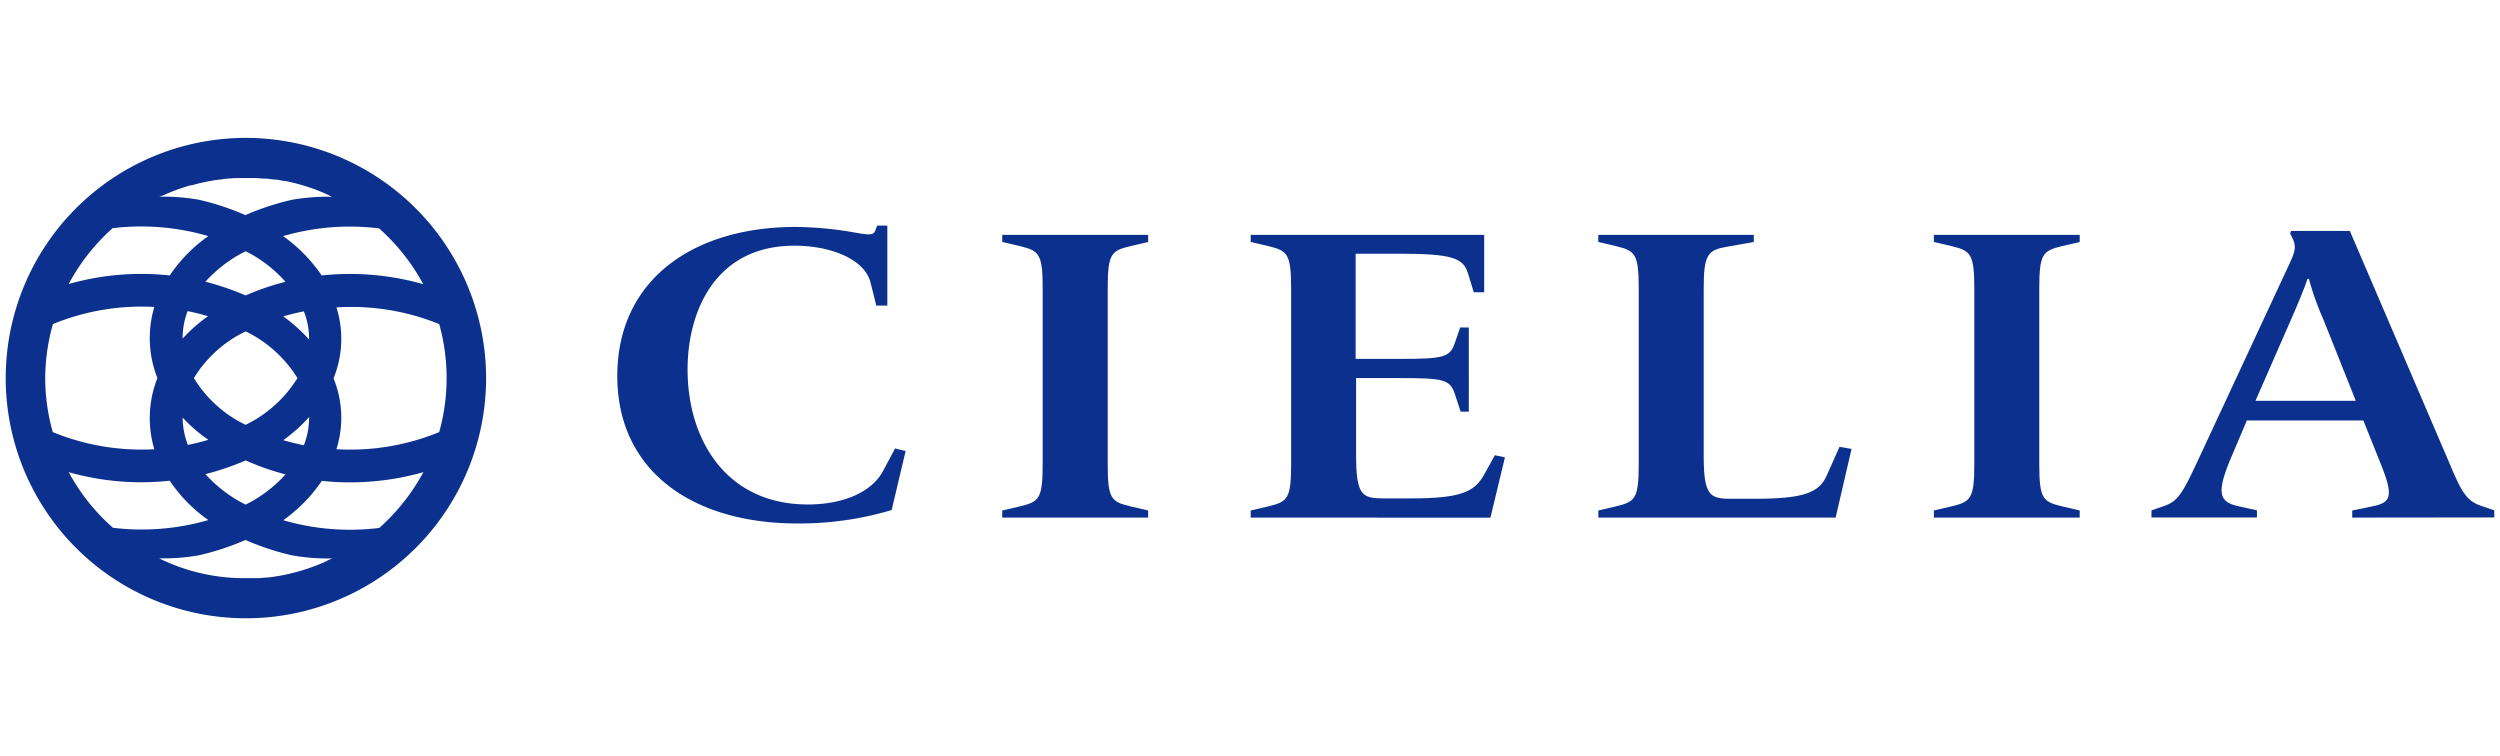
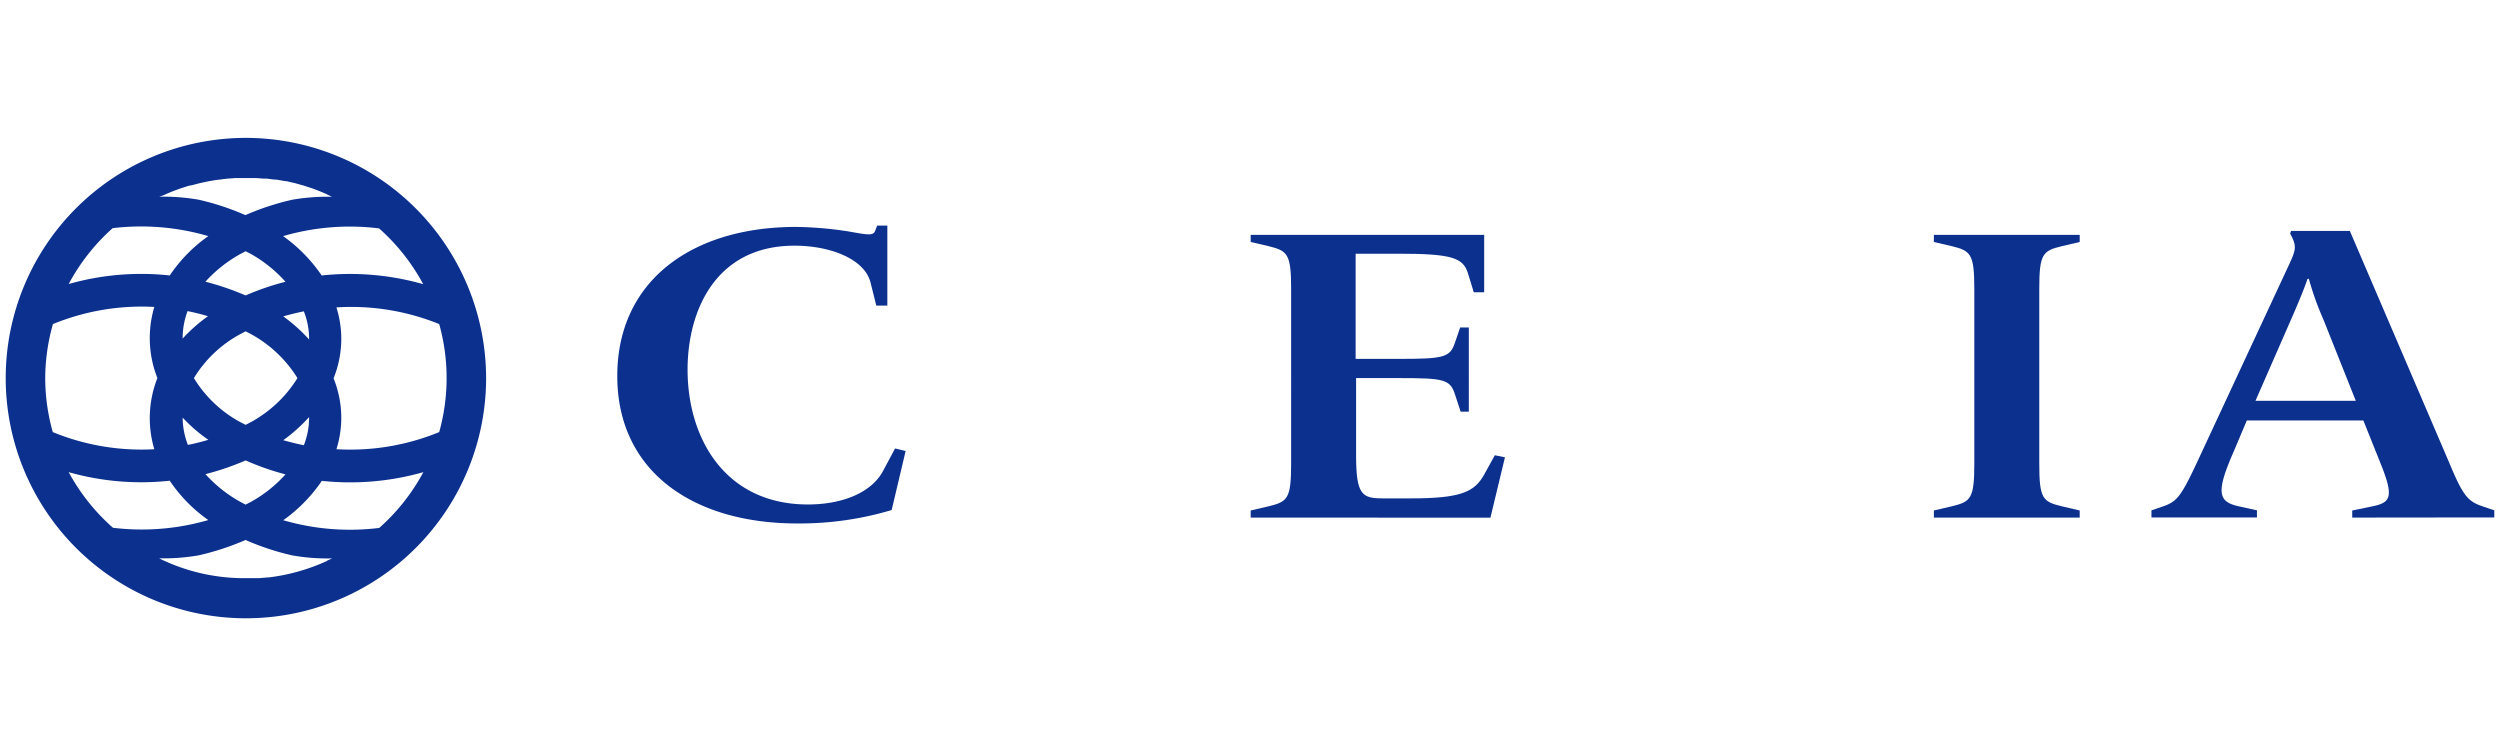
<svg xmlns="http://www.w3.org/2000/svg" viewBox="0 0 324 98">
  <defs>
    <style>.cls-1{fill:#0b308e;}.cls-2{fill:none;}</style>
  </defs>
  <g id="レイヤー_2" data-name="レイヤー 2">
    <g id="レイヤー_1-2" data-name="レイヤー 1">
      <path class="cls-1" d="M103.31,67.84C89.84,67.84,80,61.11,80,48.73s9.73-19.32,23.15-19.32A47.1,47.1,0,0,1,110,30c2.43.43,3.18.6,3.43-.11l.25-.65H115V39.61h-1.43l-.75-3c-.75-3-5.12-4.77-9.86-4.77-10.23,0-13.85,8.46-13.85,16.06,0,9,4.93,17.48,15.6,17.48,4.43,0,8.3-1.52,9.79-4.45L116,58.12l1.37.33-1.81,7.65A41.62,41.62,0,0,1,103.31,67.84Z" />
-       <path class="cls-1" d="M129.89,67.08v-.92l2.31-.54c2.5-.6,2.93-1,2.93-5.54V37.44c0-4.5-.43-4.94-2.93-5.54l-2.31-.54v-.92H148.8v.92l-2.31.54c-2.5.6-2.93,1-2.93,5.54V60.08c0,4.56.43,4.94,2.93,5.54l2.31.54v.92Z" />
      <path class="cls-1" d="M162.09,67.08v-.92l2.31-.54c2.49-.6,2.93-1,2.93-5.54V37.44c0-4.5-.44-4.94-2.93-5.54l-2.31-.54v-.92h30.26v7.44H191l-.75-2.45c-.62-2-2-2.55-9-2.55h-5.56V46.51h5.62c5.74,0,6.61-.17,7.24-2.07l.69-2h1.12V53.35H189.3l-.75-2.28c-.63-1.9-1.44-2.07-7.18-2.07h-5.62v10c0,5.1.75,5.59,3.44,5.59h3.68c6.43,0,8.23-.82,9.48-3.09L193.73,59l1.31.27-1.88,7.82Z" />
-       <path class="cls-1" d="M207.14,67.08v-.92l2.31-.54c2.49-.6,2.93-1,2.93-5.54V37.44c0-4.5-.44-4.94-2.93-5.54l-2.31-.54v-.92h20.15v.92l-3.37.6c-2.62.43-3.12,1-3.12,5.48V59.05c0,5.1.75,5.59,3.44,5.59h3.11c6.43,0,8.43-.76,9.43-3.09l1.62-3.64,1.56.27-2.06,8.9Z" />
      <path class="cls-1" d="M250.63,67.08v-.92l2.31-.54c2.49-.6,2.93-1,2.93-5.54V37.44c0-4.5-.44-4.94-2.93-5.54l-2.31-.54v-.92h18.9v.92l-2.3.54c-2.5.6-2.94,1-2.94,5.54V60.08c0,4.56.44,4.94,2.94,5.54l2.3.54v.92Z" />
      <path class="cls-1" d="M304.85,67.08v-.92l2.62-.54c2.37-.49,2.81-1.2,1.06-5.54l-2.24-5.59h-15.1l-1.69,4c-2.31,5.26-2.06,6.51.56,7.11l2.44.54v.92H278.83v-.92l1.44-.49c1.93-.65,2.43-1.36,4.68-6.19L296.8,34c.81-1.79.81-2.22,0-3.74l.13-.33h7.61l12.92,30.13c1.8,4.34,2.43,4.94,4.36,5.59l1.44.49v.92ZM301.11,41.4a37.49,37.49,0,0,1-1.88-5.26h-.18c-.31,1-1.31,3.42-2.25,5.54l-4.49,10.26h13Z" />
      <path class="cls-1" d="M31.87,17.87A31.13,31.13,0,1,0,63,49,31.17,31.17,0,0,0,31.87,17.87ZM49.15,68.42a30.88,30.88,0,0,1-12.44-1,20.12,20.12,0,0,0,5-5.1,34.63,34.63,0,0,0,13.16-1.13A26.29,26.29,0,0,1,49.15,68.42ZM34.86,74.83l-.1,0-1.2.1-.29,0c-.32,0-.65,0-1,0h-.46a24.89,24.89,0,0,1-10.56-2.27l-.14-.06-.48-.24a27,27,0,0,0,5.08-.38,34,34,0,0,0,6.11-2,33.22,33.22,0,0,0,6.06,2,26.3,26.3,0,0,0,5.16.39c-.22.11-.45.2-.67.3h.07A25.55,25.55,0,0,1,34.86,74.83ZM8.9,61.19A34.3,34.3,0,0,0,22,62.3a19.45,19.45,0,0,0,5,5.1,31,31,0,0,1-12.36,1A26.25,26.25,0,0,1,8.9,61.19ZM5.86,49a26,26,0,0,1,1-7A30.29,30.29,0,0,1,20,39.78a14.1,14.1,0,0,0,.4,9.22,14.1,14.1,0,0,0-.4,9.22A30.29,30.29,0,0,1,6.84,56,26,26,0,0,1,5.86,49ZM14.6,29.57A31,31,0,0,1,27,30.6a19.45,19.45,0,0,0-5,5.1A34.3,34.3,0,0,0,8.9,36.81,26.25,26.25,0,0,1,14.6,29.57Zm6.47-4.22.22-.09h0c.63-.29,1.28-.55,1.94-.78l.19-.07,1.06-.34L24.9,24l.82-.22.62-.14.66-.14.74-.13.55-.08c.28,0,.55-.08.84-.1l.46-.05c.3,0,.61-.05.92-.06l.39,0,.94,0,.8,0h.59l.89.07.46,0,1,.13.27,0,1.12.2.15,0,1.12.26.18.05,1,.28.48.16.64.21c.64.23,1.26.49,1.88.76h-.05l.65.3a27.3,27.3,0,0,0-5.12.38,33.9,33.9,0,0,0-6.1,2,33.47,33.47,0,0,0-6.06-2,26.82,26.82,0,0,0-5.12-.39ZM54.85,36.83A34.63,34.63,0,0,0,41.69,35.7a20.12,20.12,0,0,0-5-5.1,30.88,30.88,0,0,1,12.44-1A26.29,26.29,0,0,1,54.85,36.83Zm-14.79,7V44a21.65,21.65,0,0,0-3.35-3c.88-.25,1.77-.47,2.67-.65A9.76,9.76,0,0,1,40.06,43.81Zm0,10.38a9.76,9.76,0,0,1-.68,3.49c-.9-.18-1.79-.4-2.67-.65a21.15,21.15,0,0,0,3.35-3ZM32.6,65c-.25.14-.51.26-.77.4l-.7-.37a17.49,17.49,0,0,1-4.5-3.58,35.19,35.19,0,0,0,5.21-1.78A33.21,33.21,0,0,0,37,61.48,17.39,17.39,0,0,1,32.6,65ZM23.67,54.12A20.3,20.3,0,0,0,27,57c-.87.26-1.75.48-2.65.66A10,10,0,0,1,23.67,54.12Zm.64-13.8c.9.18,1.78.4,2.65.66a20.3,20.3,0,0,0-3.29,2.9A10,10,0,0,1,24.31,40.32Zm6.82-7.39.7-.37c.26.14.52.26.77.4A17.39,17.39,0,0,1,37,36.52a33.21,33.21,0,0,0-5.17,1.77,35.19,35.19,0,0,0-5.21-1.78A17.66,17.66,0,0,1,31.13,32.93ZM32.6,43.34A16.25,16.25,0,0,1,38.55,49a16.25,16.25,0,0,1-5.95,5.66c-.25.14-.51.27-.77.4l-.7-.36a15.88,15.88,0,0,1-6-5.7,15.79,15.79,0,0,1,6-5.69l.7-.37C32.09,43.07,32.35,43.2,32.6,43.34Zm11,14.88a13.53,13.53,0,0,0,.63-4,13.73,13.73,0,0,0-1-5.19,13.69,13.69,0,0,0,1-5.19,13.53,13.53,0,0,0-.63-4A30.31,30.31,0,0,1,56.92,42a26,26,0,0,1,0,14A30.31,30.31,0,0,1,43.65,58.22Z" />
      <rect class="cls-2" width="324" height="98" />
    </g>
  </g>
</svg>